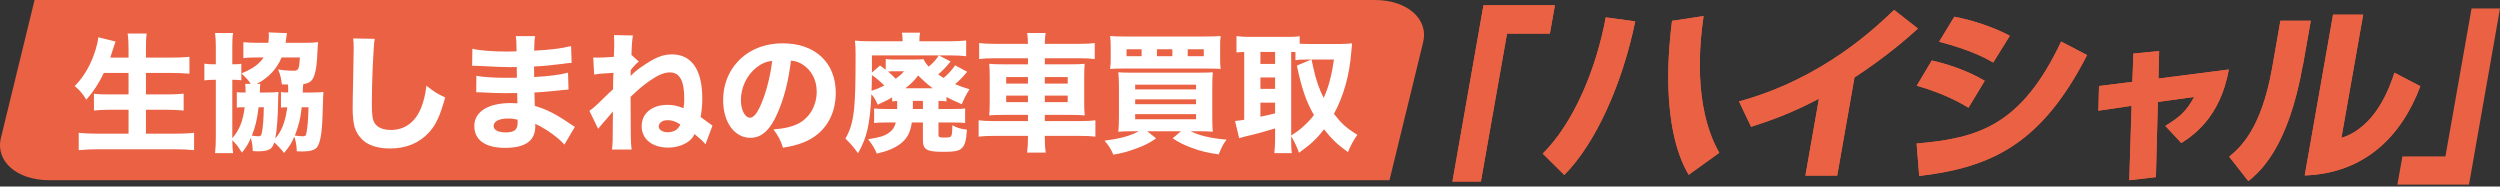
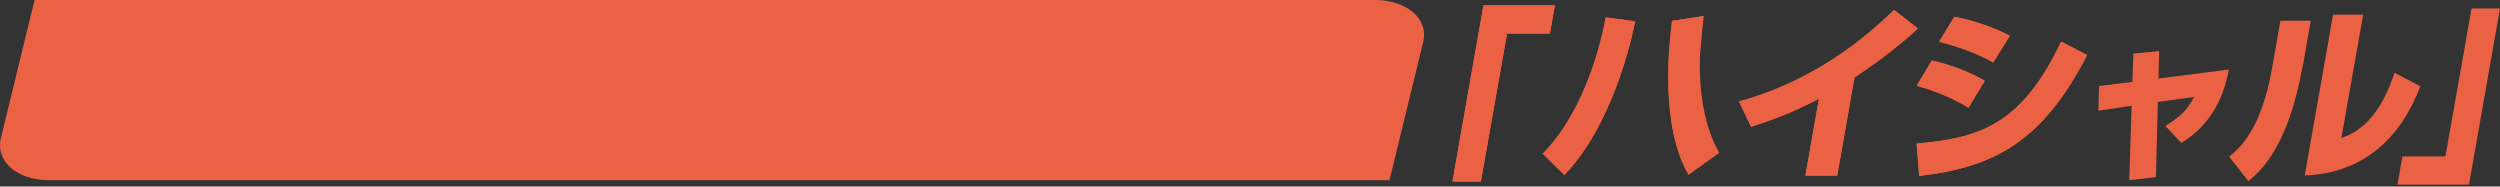
<svg xmlns="http://www.w3.org/2000/svg" width="335" height="25" viewBox="0 0 335 25" fill="none">
  <rect x="0" y="0" width="335" height="25" fill="#333333" stroke="none" />
  <path d="M186.19 24.149H6.6C2.254 24.149 -0.652 21.603 0.126 18.463L4.633 0H184.222C188.569 0 191.474 2.545 190.696 5.686L186.19 24.149Z" fill="#EB6143" />
-   <path d="M17.226 9.773H13.914C13.242 11.187 12.517 12.274 11.569 13.361C11.017 12.481 10.741 12.153 10.016 11.532C11.275 10.273 12.258 8.531 12.828 6.599C13.018 5.961 13.121 5.495 13.173 4.995L15.484 5.564C15.45 5.685 15.45 5.685 15.329 6.013C15.277 6.151 15.277 6.168 15.139 6.599C15.053 6.892 14.915 7.306 14.777 7.72H17.226V6.685C17.226 5.685 17.192 5.116 17.105 4.495H19.658C19.572 5.064 19.555 5.65 19.555 6.668V7.72H22.884C23.798 7.72 24.643 7.686 25.385 7.617V9.876C24.54 9.807 23.833 9.773 22.953 9.773H19.555V12.653H22.332C23.212 12.653 23.953 12.619 24.609 12.55V14.809C23.902 14.741 23.194 14.706 22.349 14.706H19.555V17.914H23.436C24.453 17.914 25.247 17.88 26.006 17.794V20.122C25.143 20.036 24.419 20.001 23.488 20.001H13.173C12.241 20.001 11.413 20.036 10.551 20.122V17.794C11.327 17.88 12.172 17.914 13.104 17.914H17.226V14.706H14.794C13.932 14.706 13.242 14.741 12.586 14.809V12.567C13.19 12.636 13.776 12.653 14.76 12.653H17.226V9.773ZM40.564 12.395H41.754C42.444 12.395 42.841 12.377 43.341 12.326C43.307 12.688 43.307 12.688 43.22 15.482C43.151 17.914 42.893 19.242 42.444 19.777C42.117 20.122 41.513 20.295 40.547 20.295C40.443 20.295 40.15 20.295 39.771 20.277C39.736 19.484 39.65 18.949 39.443 18.311C39.063 19.191 38.753 19.674 38.063 20.502C37.77 20.088 37.235 19.518 36.752 19.087C36.562 19.656 36.39 19.881 36.045 20.053C35.769 20.191 35.217 20.277 34.63 20.277C34.492 20.277 34.285 20.277 33.871 20.243C33.854 19.536 33.785 19.156 33.613 18.483C33.251 19.329 33.026 19.674 32.423 20.45C31.819 19.518 31.819 19.518 31.301 18.966C31.25 18.915 31.215 18.88 31.129 18.794C31.146 19.639 31.163 20.036 31.232 20.519H28.817C28.887 19.932 28.921 19.242 28.921 18.225V10.687C28.128 10.704 27.869 10.704 27.386 10.773V8.531C27.834 8.6 28.11 8.617 28.921 8.617V6.271C28.921 5.478 28.887 4.995 28.817 4.426H31.232C31.146 4.926 31.129 5.305 31.129 6.202V8.617C31.853 8.617 32.043 8.6 32.336 8.548V10.756C31.991 10.704 31.802 10.704 31.129 10.687V18.518C32.06 17.466 32.56 16.224 32.785 14.378H32.509C32.095 14.378 31.957 14.378 31.733 14.43V12.343C31.991 12.395 32.129 12.395 32.647 12.395H32.906V12.153C32.906 11.722 32.888 11.48 32.854 11.239H33.596C33.233 10.704 33.147 10.584 32.354 9.842C33.958 9.152 34.717 8.6 35.32 7.703H34.268C33.509 7.703 33.061 7.72 32.612 7.789V5.65C33.095 5.702 33.751 5.737 34.406 5.737H35.959C36.01 5.288 36.028 5.047 36.028 4.771C36.028 4.615 36.028 4.598 35.993 4.339L38.46 4.443C38.425 4.581 38.425 4.581 38.339 5.254C38.322 5.409 38.304 5.426 38.27 5.737H40.944C41.582 5.737 42.065 5.719 42.634 5.65C42.582 6.013 42.582 6.03 42.496 7.72C42.41 9.221 42.185 10.187 41.84 10.67C41.582 11.015 41.271 11.17 40.65 11.273C40.599 11.515 40.599 11.515 40.564 12.395ZM34.423 11.239H34.889C34.872 11.36 34.872 11.394 34.837 11.653C34.837 11.739 34.837 11.739 34.837 12.032C34.82 12.153 34.82 12.205 34.803 12.395H35.717C36.424 12.395 36.804 12.377 37.321 12.326C37.287 12.636 37.27 12.947 37.27 13.464C37.235 15.724 37.114 17.414 36.89 18.552C37.752 17.587 38.253 16.276 38.494 14.378C38.063 14.378 37.925 14.378 37.649 14.43V12.326C37.908 12.377 38.029 12.395 38.615 12.395C38.615 11.963 38.615 11.946 38.615 11.877C38.615 11.636 38.615 11.549 38.598 11.325C38.27 11.325 38.184 11.325 37.77 11.308C37.666 10.445 37.563 10.014 37.27 9.307C37.891 9.411 38.718 9.48 39.374 9.48C39.995 9.48 40.098 9.255 40.185 7.703H37.735C37.097 9.221 36.028 10.377 34.423 11.239ZM35.355 14.378H34.648C34.458 16 34.234 16.966 33.751 18.173C34.027 18.225 34.406 18.259 34.63 18.259C34.924 18.259 35.027 18.139 35.096 17.759C35.251 16.966 35.32 15.948 35.355 14.378ZM41.34 14.378H40.426C40.288 15.775 40.029 16.862 39.512 18.156C39.891 18.225 40.219 18.259 40.53 18.259C40.857 18.259 40.978 18.19 41.03 17.966C41.202 17.242 41.306 16 41.34 14.378ZM47.326 5.15L50.206 5.202C50.034 6.219 49.827 10.825 49.827 13.809C49.827 15.482 49.913 16.069 50.241 16.552C50.603 17.104 51.379 17.414 52.397 17.414C54.225 17.414 55.64 16.379 56.416 14.482C56.778 13.568 56.985 12.757 57.14 11.48C58.261 12.36 58.641 12.602 59.659 13.05C58.969 15.517 58.434 16.69 57.537 17.69C56.209 19.156 54.467 19.898 52.259 19.898C50.982 19.898 49.844 19.622 49.068 19.122C48.343 18.639 47.791 17.897 47.515 17.035C47.36 16.483 47.257 15.586 47.257 14.568C47.257 13.792 47.274 12.671 47.326 10.394C47.377 8.013 47.395 6.961 47.395 6.444C47.395 5.875 47.377 5.633 47.326 5.15ZM77.028 17L75.631 19.381C75.286 19.001 75.2 18.915 74.82 18.587C73.837 17.759 72.699 17.017 71.716 16.603C71.733 16.724 71.733 16.828 71.733 16.879C71.733 18.863 70.422 19.812 67.662 19.812C65.04 19.812 63.557 18.759 63.557 16.897C63.557 14.965 65.403 13.809 68.473 13.809C68.766 13.809 68.973 13.826 69.335 13.844L69.301 12.464C68.818 12.464 68.145 12.481 67.783 12.481C66.662 12.481 66.075 12.464 64.506 12.377C64.264 12.36 64.109 12.36 63.816 12.36L63.833 10.152C64.592 10.325 66.231 10.428 67.835 10.428C68.197 10.428 68.801 10.428 69.266 10.411L69.249 9.411C69.249 9.221 69.249 9.083 69.249 8.979C68.801 8.997 68.594 8.997 68.335 8.997C67.679 8.997 66.213 8.945 63.971 8.824C63.764 8.807 63.609 8.807 63.54 8.807C63.488 8.807 63.384 8.807 63.264 8.824L63.298 6.53C64.247 6.771 66.023 6.909 68.024 6.909C68.231 6.909 68.766 6.892 69.215 6.875C69.215 5.581 69.197 5.443 69.111 4.84H71.716C71.612 5.323 71.612 5.461 71.578 6.789C73.906 6.668 75.338 6.478 76.528 6.168L76.597 8.427C76.183 8.445 76.183 8.445 75.165 8.583C73.82 8.755 72.733 8.859 71.561 8.91C71.578 9.583 71.578 10.049 71.578 10.325C73.613 10.204 74.993 10.031 76.114 9.738L76.183 11.998C76.045 11.998 76.045 11.998 75.821 12.032C75.787 12.032 75.683 12.05 75.528 12.05C75.286 12.084 75.286 12.084 74.251 12.188C73.423 12.274 72.302 12.36 71.612 12.395C71.629 13.326 71.664 13.93 71.664 14.188C73.285 14.671 74.475 15.275 76.39 16.586C76.666 16.776 76.77 16.845 77.028 17ZM69.353 16.034C68.852 15.913 68.576 15.879 68.093 15.879C66.886 15.879 66.144 16.258 66.144 16.879C66.144 17.414 66.748 17.742 67.766 17.742C68.939 17.742 69.37 17.38 69.37 16.379C69.37 16.241 69.353 16.034 69.353 16.034ZM79.616 9.997L79.495 7.703C79.754 7.72 79.84 7.72 80.064 7.72C80.582 7.72 81.03 7.703 82.255 7.617C82.289 6.927 82.307 6.53 82.307 6.168C82.307 5.581 82.289 5.081 82.272 4.702L84.808 4.753C84.721 5.219 84.635 6.237 84.618 7.358L85.601 8.255C85.291 8.479 84.928 8.859 84.514 9.393C84.514 9.48 84.514 9.48 84.514 9.635C84.497 9.687 84.497 10.066 84.497 10.169C85.049 9.635 85.429 9.324 85.981 8.945C87.809 7.686 88.792 7.289 90.069 7.289C92.673 7.289 94.105 9.376 94.105 13.154C94.105 14.102 94.036 14.827 93.881 15.672C93.984 15.741 94.329 16 94.933 16.448C95.105 16.569 95.105 16.569 95.278 16.69C95.329 16.741 95.364 16.759 95.468 16.845L94.536 19.329C94.105 18.846 93.829 18.587 93.07 17.966C92.828 18.432 92.639 18.673 92.242 18.966C91.569 19.467 90.552 19.777 89.534 19.777C87.395 19.777 85.981 18.639 85.981 16.914C85.981 15.189 87.361 14.05 89.448 14.05C90.189 14.05 90.776 14.171 91.587 14.499C91.673 14.033 91.69 13.723 91.69 13.223C91.69 10.808 91.086 9.704 89.758 9.704C88.999 9.704 88.223 10.031 87.085 10.808C86.205 11.411 85.429 12.084 84.497 12.981C84.514 18.691 84.514 19.018 84.635 20.036H81.996C82.1 19.363 82.117 18.898 82.117 16.396C82.117 15.568 82.117 15.465 82.134 14.93C81.979 15.12 81.651 15.517 81.272 15.948C80.616 16.69 80.426 16.914 80.15 17.259L78.978 14.844C79.391 14.585 79.788 14.24 80.823 13.223C81.582 12.481 81.737 12.326 82.151 11.963C82.151 11.135 82.169 10.394 82.203 9.756C80.461 9.859 80.202 9.894 79.616 9.997ZM91.155 16.672C90.5 16.258 90.051 16.103 89.465 16.103C88.758 16.103 88.275 16.448 88.275 16.948C88.275 17.397 88.792 17.725 89.499 17.725C89.81 17.725 90.172 17.638 90.448 17.5C90.707 17.362 90.914 17.138 91.069 16.879C91.121 16.759 91.155 16.672 91.155 16.672ZM105.989 8.117C105.644 10.963 105.041 13.257 104.144 15.258C103.178 17.449 102.039 18.466 100.556 18.466C98.417 18.466 96.899 16.379 96.899 13.412C96.899 11.446 97.572 9.652 98.831 8.289C100.314 6.668 102.436 5.806 104.903 5.806C109.232 5.806 111.992 8.393 111.992 12.429C111.992 15.568 110.422 18 107.663 19.087C106.835 19.415 106.145 19.587 104.92 19.794C104.558 18.708 104.316 18.242 103.644 17.345C105.179 17.224 106.248 16.948 107.059 16.517C108.542 15.706 109.439 14.102 109.439 12.274C109.439 10.739 108.766 9.445 107.594 8.669C107.093 8.341 106.679 8.203 105.989 8.117ZM103.471 8.151C102.643 8.255 102.074 8.496 101.401 9.014C100.09 10.031 99.279 11.705 99.279 13.43C99.279 14.723 99.832 15.775 100.504 15.775C101.004 15.775 101.539 15.103 102.091 13.706C102.729 12.17 103.264 9.997 103.471 8.151ZM120.22 14.43V13.533C119.927 13.55 119.823 13.55 119.547 13.585V13.05C119.03 13.361 118.926 13.412 117.615 14.033C117.356 13.43 117.149 13.067 116.77 12.619C116.58 16.672 116.184 18.397 114.976 20.536C114.321 19.639 114.01 19.277 113.286 18.57C113.958 17.38 114.234 16.448 114.441 14.671C114.579 13.343 114.648 11.429 114.648 7.944C114.648 7.375 114.648 7.375 114.648 7.082C114.648 6.392 114.614 5.978 114.562 5.443C115.183 5.512 115.666 5.53 116.873 5.53H120.944V5.305C120.944 4.943 120.91 4.667 120.858 4.374H123.29C123.221 4.65 123.204 4.926 123.204 5.34V5.53H127.378C128.068 5.53 128.879 5.495 129.465 5.426V7.53C128.81 7.461 128.258 7.427 127.533 7.427H125.808L127.378 8.238C126.774 8.997 126.326 9.445 125.722 9.963C126.033 10.187 126.136 10.256 126.447 10.445C127.119 9.876 127.499 9.445 127.982 8.755L129.603 9.618C129.034 10.307 128.603 10.756 127.982 11.273C128.62 11.549 128.982 11.67 129.914 11.963C129.465 12.653 129.172 13.24 128.879 13.964C127.775 13.481 127.395 13.309 126.826 12.998V13.585C126.447 13.533 126.24 13.533 125.757 13.516V14.602H127.758C128.637 14.602 128.913 14.585 129.327 14.534V16.483C128.827 16.431 128.43 16.414 127.706 16.414H125.757V18.035C125.757 18.38 125.86 18.432 126.567 18.432C127.292 18.432 127.413 18.38 127.516 18.104C127.568 17.931 127.62 17.414 127.62 16.776C128.258 17.138 128.672 17.259 129.569 17.38C129.465 18.915 129.293 19.518 128.793 19.932C128.413 20.243 127.827 20.346 126.464 20.346C124.153 20.346 123.67 20.07 123.67 18.725V16.414H122.186C121.962 17.794 121.582 18.518 120.755 19.191C119.944 19.829 119.012 20.226 117.494 20.588C117.167 19.812 116.942 19.449 116.322 18.656C117.857 18.415 118.443 18.242 119.047 17.845C119.564 17.5 119.875 17.069 120.03 16.414H118.736C118.012 16.414 117.615 16.431 117.132 16.483V14.534C117.581 14.585 117.943 14.602 118.685 14.602H120.22V14.43ZM122.324 13.516V14.602H123.67V13.516H122.324ZM121.324 11.825H124.981C124.256 11.273 123.842 10.911 123.031 10.118C122.445 10.877 122.169 11.153 121.324 11.825ZM120.047 7.979H122.341C123.049 7.979 123.359 7.962 123.756 7.927C123.911 8.289 124.153 8.617 124.446 8.928C125.101 8.376 125.498 7.927 125.791 7.427H116.839V9.721L117.926 8.772C118.288 9.031 118.391 9.117 118.685 9.342V7.91C119.064 7.962 119.426 7.979 120.047 7.979ZM121.134 9.549H120.047C119.582 9.549 119.375 9.549 118.995 9.583C119.444 9.963 119.633 10.152 120.03 10.549C120.582 10.135 120.772 9.98 121.134 9.549ZM118.495 11.463C118.15 11.084 117.322 10.377 116.839 10.066C116.822 10.928 116.822 11.342 116.787 12.17C117.408 11.963 117.839 11.791 118.495 11.463ZM133.295 5.875H137.745C137.745 5.305 137.71 4.926 137.641 4.426H140.108C140.039 4.96 140.004 5.288 140.004 5.875H144.575C145.61 5.875 146.179 5.84 146.697 5.771V7.91C146.093 7.841 145.455 7.806 144.644 7.806H140.004V8.617H143.454C144.489 8.617 144.851 8.6 145.352 8.548C145.3 9.152 145.283 9.428 145.283 10.256V13.74C145.283 14.585 145.3 14.861 145.352 15.465C144.817 15.413 144.472 15.396 143.454 15.396H140.004V16.224H144.679C145.714 16.224 146.283 16.189 146.783 16.12V18.311C146.214 18.242 145.645 18.207 144.627 18.207H140.004V18.466C140.004 19.346 140.039 19.846 140.125 20.45H137.624C137.71 19.812 137.745 19.346 137.745 18.466V18.207H133.26C132.311 18.207 131.656 18.242 131.138 18.311V16.12C131.656 16.189 132.242 16.224 133.226 16.224H137.745V15.396H134.467C133.467 15.396 133.053 15.413 132.553 15.465C132.605 14.896 132.622 14.551 132.622 13.74V10.273C132.622 9.48 132.605 9.1 132.553 8.548C133.088 8.6 133.415 8.617 134.433 8.617H137.745V7.806H133.226C132.449 7.806 131.794 7.841 131.207 7.91V5.771C131.725 5.84 132.415 5.875 133.295 5.875ZM137.745 10.325H134.83V11.204H137.745V10.325ZM137.745 12.809H134.83V13.688H137.745V12.809ZM140.004 13.688H143.075V12.809H140.004V13.688ZM140.004 11.204H143.075V10.325H140.004V11.204ZM152.596 17.587H151.716C150.975 17.587 150.44 17.604 149.854 17.656C149.905 17.155 149.94 16.569 149.94 15.586V11.687C149.94 10.79 149.905 10.187 149.854 9.687C150.423 9.721 150.75 9.738 151.613 9.738H160.617C161.6 9.738 162.014 9.721 162.514 9.687C162.463 10.239 162.445 10.722 162.445 11.705V15.672C162.445 16.655 162.463 17.242 162.514 17.656C161.962 17.604 161.445 17.587 160.669 17.587H159.53C160.807 18.19 162.238 18.535 164.36 18.708C163.911 19.311 163.687 19.725 163.308 20.691C161.686 20.45 160.858 20.243 159.703 19.812C158.616 19.415 158.047 19.122 157.133 18.535L158.254 17.587H153.717L154.925 18.535C154.062 19.139 153.476 19.449 152.355 19.863C151.233 20.295 150.457 20.502 149.181 20.726C148.888 20.001 148.594 19.536 148.008 18.846C150.164 18.57 151.509 18.19 152.596 17.587ZM152.113 11.342V11.981H160.272V11.342H152.113ZM152.113 13.309V13.964H160.272V13.309H152.113ZM152.113 15.292V15.982H160.272V15.292H152.113ZM163.497 6.375V7.772C163.497 8.496 163.515 8.824 163.566 9.238C163.187 9.204 162.721 9.186 161.807 9.186H150.509C149.664 9.186 149.095 9.204 148.75 9.238C148.819 8.807 148.836 8.462 148.836 7.772V6.375C148.836 5.65 148.819 5.34 148.75 4.822C149.233 4.874 149.733 4.891 150.716 4.891H161.617C162.601 4.891 163.118 4.874 163.566 4.822C163.497 5.323 163.497 5.616 163.497 6.375ZM152.976 7.53V6.599H150.957V7.53H152.976ZM157.098 7.53V6.599H155.028V7.53H157.098ZM159.151 7.53H161.307V6.599H159.151V7.53ZM173.019 18.242V18.604C173.019 19.553 173.036 20.053 173.105 20.519H170.759C170.828 19.932 170.863 19.363 170.863 18.622V17.207C169.517 17.621 167.896 18.07 167.258 18.19C166.723 18.311 166.309 18.432 166.05 18.518L165.498 16.207C165.895 16.172 166.068 16.155 166.723 16.051V6.961C166.223 6.978 166.085 6.996 165.688 7.03V4.84C166.223 4.909 166.723 4.943 167.327 4.943H172.501C173.226 4.943 173.64 4.926 174.157 4.857V5.857C174.589 5.875 174.847 5.892 175.313 5.892H179.729C180.177 5.892 180.712 5.857 181.178 5.806C181.143 6.082 181.109 6.444 181.074 6.944C180.85 9.997 180.039 12.912 178.746 15.258C179.815 16.621 180.401 17.138 181.885 18.07C181.333 18.846 180.953 19.57 180.626 20.381C179.194 19.346 178.521 18.708 177.417 17.328C176.417 18.622 175.675 19.311 174.071 20.467C173.726 19.57 173.519 19.122 173.019 18.242ZM173.019 6.961V18.156C173.743 17.69 173.916 17.569 174.347 17.207C175.037 16.621 175.589 16.051 176.072 15.413C175.054 13.671 174.451 11.963 173.778 8.79L175.71 7.979H175.261C174.451 7.979 173.985 7.996 173.588 8.065V6.978C173.209 6.961 173.209 6.961 173.019 6.961ZM178.746 7.979H175.744C175.813 8.307 175.813 8.307 176.003 9.152C176.313 10.618 176.779 11.963 177.366 13.119C178.021 11.722 178.435 10.152 178.746 7.979ZM168.896 6.961V8.565H170.863V6.961H168.896ZM168.896 10.377V11.912H170.863V10.377H168.896ZM168.896 13.757V15.637C169.742 15.465 170 15.413 170.863 15.189V13.757H168.896Z" fill="white" />
  <path d="M207.702 4.502H201.941L198.44 24.321H194.628L198.785 0.707H208.358L207.685 4.485L207.702 4.502Z" fill="#EB6143" />
-   <path d="M206.719 20.595C210.858 16.49 213.877 9.315 215.171 2.329L219.121 2.863C217.396 11.212 213.842 19.198 209.616 23.442L206.736 20.595H206.719ZM228.28 2.156C227.849 5.14 226.727 14.058 230.384 20.475L226.279 23.424C222.415 16.835 223.657 5.899 224.054 2.794L228.28 2.156Z" fill="#EB6143" />
+   <path d="M206.719 20.595C210.858 16.49 213.877 9.315 215.171 2.329L219.121 2.863C217.396 11.212 213.842 19.198 209.616 23.442L206.736 20.595H206.719ZM228.28 2.156L226.279 23.424C222.415 16.835 223.657 5.899 224.054 2.794L228.28 2.156Z" fill="#EB6143" />
  <path d="M246.186 23.527H241.926L243.737 13.229C240.46 14.937 238.045 15.902 234.647 16.989L233.025 13.591C244.272 10.538 251.413 3.621 253.81 1.327L257.001 3.828C255.828 4.88 253.069 7.382 248.498 10.383L246.186 23.527Z" fill="#EB6143" />
  <path d="M256.827 19.231C265.072 18.524 270.85 16.868 276.198 5.57L279.665 7.381C273.576 19.283 266.866 22.44 257.172 23.578L256.827 19.249V19.231ZM263.778 14.436C261.829 13.229 259.397 12.211 256.844 11.487L258.862 8.106C260.708 8.503 263.761 9.486 265.952 10.831L263.778 14.436ZM267.073 8.365C266.09 7.813 264.21 6.743 259.846 5.588L261.881 2.241C264.227 2.69 267.09 3.604 269.315 4.794L267.09 8.382L267.073 8.365Z" fill="#EB6143" />
-   <path d="M285.858 7.175L289.325 6.848L289.239 10.522L298.657 9.314C297.518 15.852 293.655 18.301 292.292 19.163L290.153 16.869C292.068 15.696 292.965 14.937 294.017 12.988L289.153 13.661L288.894 23.734L285.323 24.148L285.634 14.178L281.184 14.834L281.27 11.522L285.737 10.97L285.875 7.193L285.858 7.175Z" fill="#EB6143" />
-   <path d="M308.592 8.658C306.626 19.853 302.797 23.027 301.279 24.269L298.709 20.991C300.089 19.853 302.987 17.455 304.47 9.09L305.574 2.777H309.645L308.61 8.658H308.592ZM313.767 18.473C318.338 17.041 320.201 11.763 320.856 9.745L324.324 11.556C321.771 18.335 316.82 23.216 308.834 23.51L312.629 1.966H316.665L313.75 18.456L313.767 18.473Z" fill="#EB6143" />
  <path d="M330.826 24.734H321.253L321.925 20.957H327.687L331.188 1.138H335L330.843 24.752L330.826 24.734Z" fill="#EB6143" />
  <path d="M207.702 4.502H201.941L198.44 24.321H194.628L198.785 0.707H208.358L207.685 4.485L207.702 4.502Z" fill="#EB6143" />
  <path d="M206.719 20.595C210.858 16.49 213.877 9.315 215.171 2.329L219.121 2.863C217.396 11.212 213.842 19.198 209.616 23.442L206.736 20.595H206.719ZM228.28 2.156C227.849 5.14 226.727 14.058 230.384 20.475L226.279 23.424C222.415 16.835 223.657 5.899 224.054 2.794L228.28 2.156Z" fill="#EB6143" />
  <path d="M246.186 23.527H241.926L243.737 13.229C240.46 14.937 238.045 15.902 234.647 16.989L233.025 13.591C244.272 10.538 251.413 3.621 253.81 1.327L257.001 3.828C255.828 4.88 253.069 7.382 248.498 10.383L246.186 23.527Z" fill="#EB6143" />
  <path d="M256.827 19.231C265.072 18.524 270.85 16.868 276.198 5.57L279.665 7.381C273.576 19.283 266.866 22.44 257.172 23.578L256.827 19.249V19.231ZM263.778 14.436C261.829 13.229 259.397 12.211 256.844 11.487L258.862 8.106C260.708 8.503 263.761 9.486 265.952 10.831L263.778 14.436ZM267.073 8.365C266.09 7.813 264.21 6.743 259.846 5.588L261.881 2.241C264.227 2.69 267.09 3.604 269.315 4.794L267.09 8.382L267.073 8.365Z" fill="#EB6143" />
  <path d="M285.858 7.175L289.325 6.848L289.239 10.522L298.657 9.314C297.518 15.852 293.655 18.301 292.292 19.163L290.153 16.869C292.068 15.696 292.965 14.937 294.017 12.988L289.153 13.661L288.894 23.734L285.323 24.148L285.634 14.178L281.184 14.834L281.27 11.522L285.737 10.97L285.875 7.193L285.858 7.175Z" fill="#EB6143" />
  <path d="M308.592 8.658C306.626 19.853 302.797 23.027 301.279 24.269L298.709 20.991C300.089 19.853 302.987 17.455 304.47 9.09L305.574 2.777H309.645L308.61 8.658H308.592ZM313.767 18.473C318.338 17.041 320.201 11.763 320.856 9.745L324.324 11.556C321.771 18.335 316.82 23.216 308.834 23.51L312.629 1.966H316.665L313.75 18.456L313.767 18.473Z" fill="#EB6143" />
</svg>